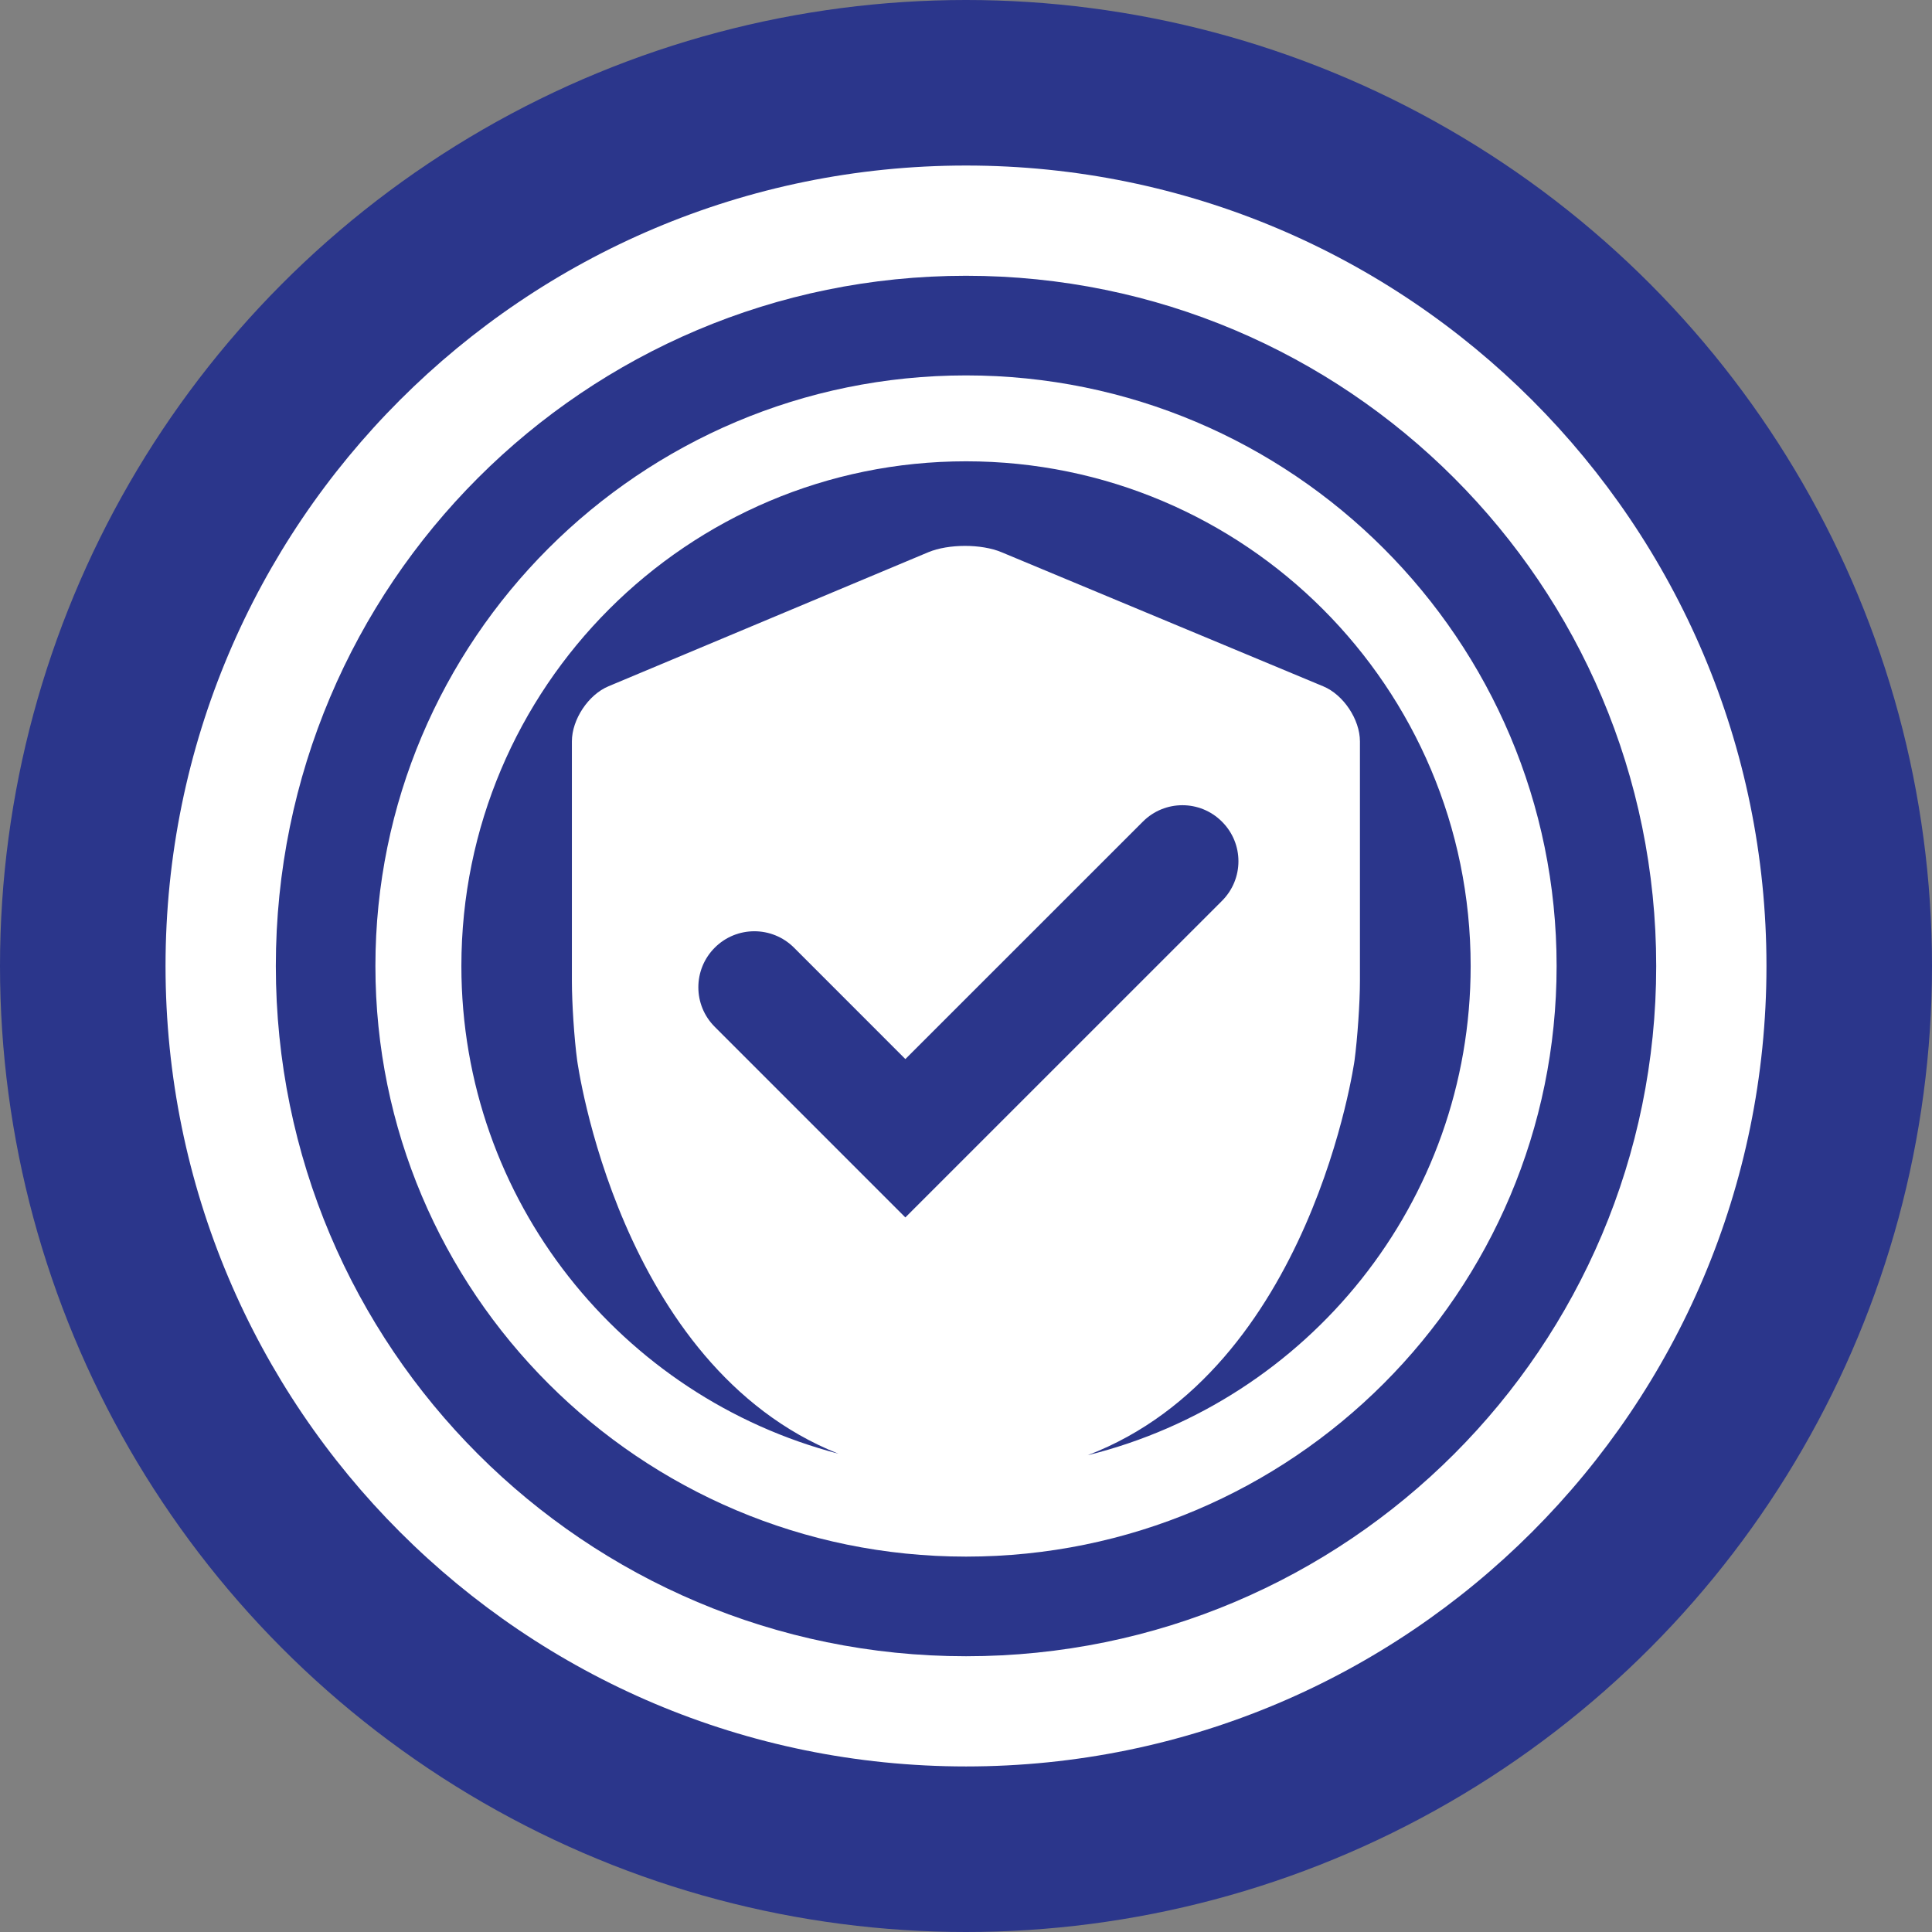
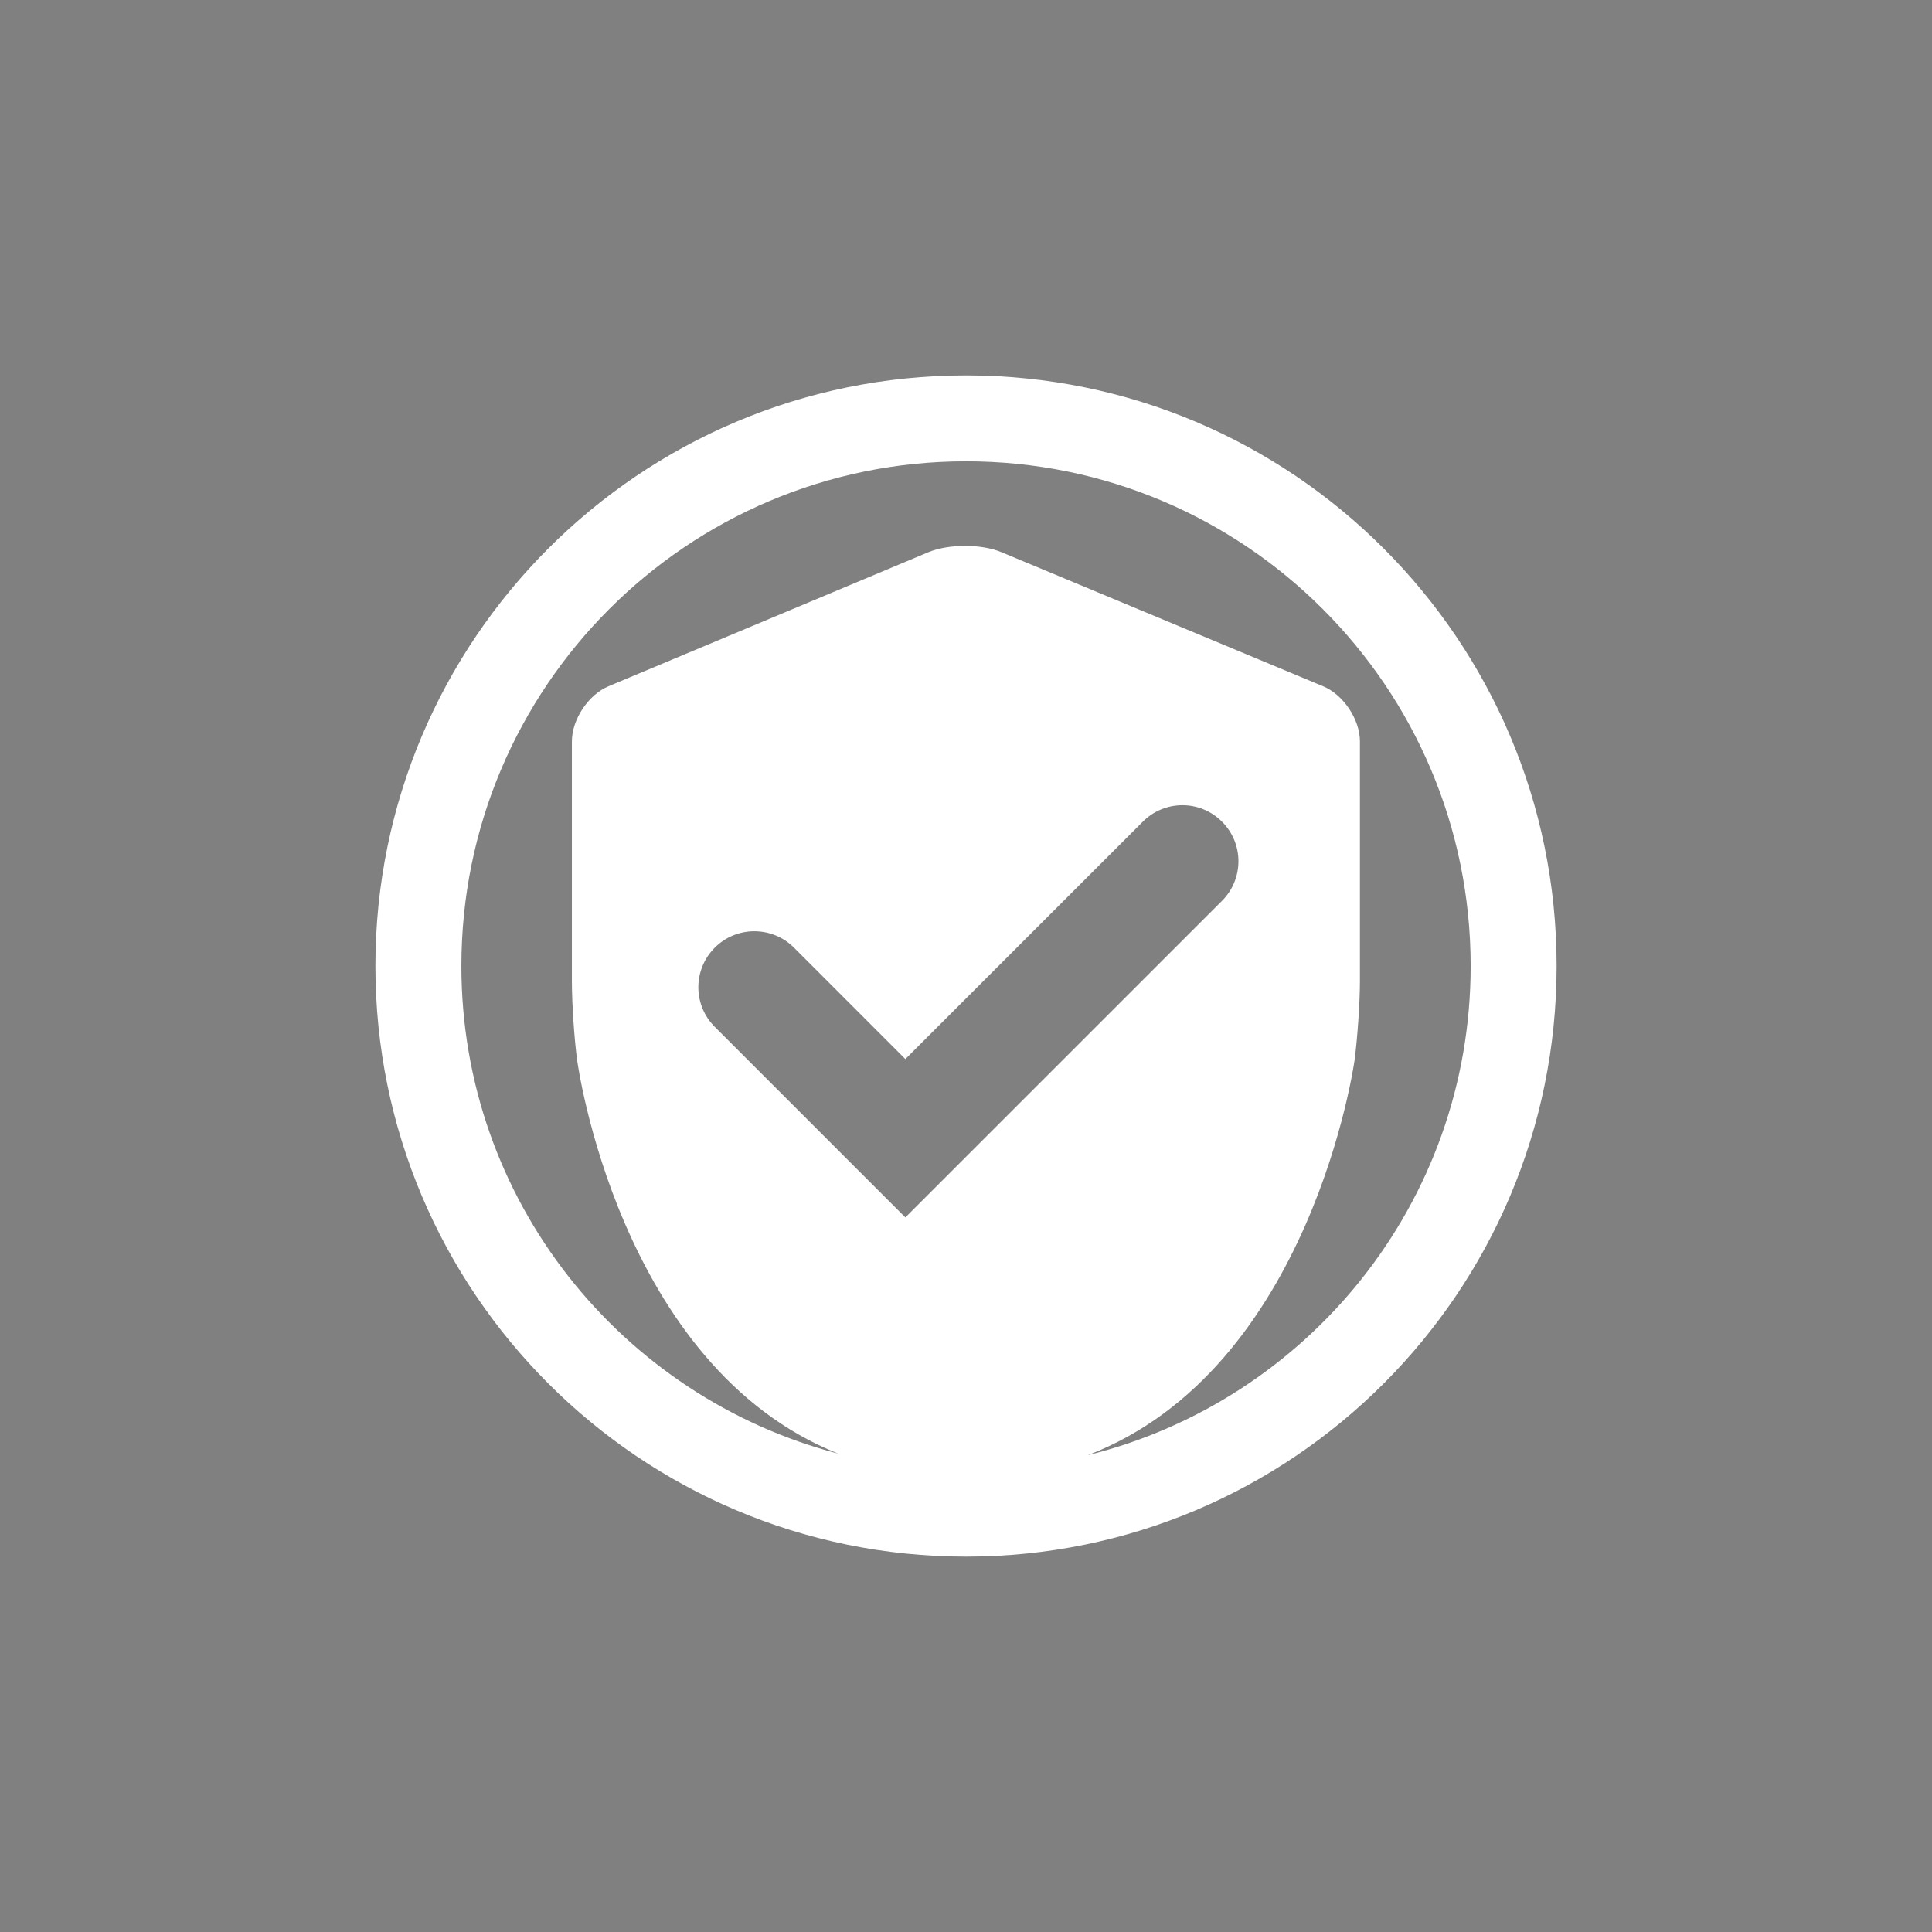
<svg xmlns="http://www.w3.org/2000/svg" version="1.1" id="Layer_1" x="0px" y="0px" width="100px" height="100px" viewBox="0 0 100 100" enable-background="new 0 0 100 100" xml:space="preserve">
  <rect x="0" y="0" width="100" height="100" fill="#808080" stroke="none" />
-   <circle fill="#2B368B" cx="50" cy="50" r="50" />
  <g>
    <path fill="#FFFFFF" d="M50.002,19.431C33.117,19.431,19.431,33.12,19.431,50c0,16.882,13.687,30.57,30.571,30.57   C66.883,80.57,80.57,66.883,80.57,50C80.57,33.12,66.883,19.431,50.002,19.431z M46.861,63.014l-9.864-9.865   c-1.134-1.131-1.134-2.965,0-4.099c1.131-1.131,2.965-1.131,4.1,0l5.765,5.767l12.291-12.288c1.129-1.135,2.967-1.135,4.096,0   c1.137,1.131,1.137,2.965,0,4.1L46.861,63.014z M56.292,75.324c11.607-4.436,13.82-20.447,13.82-20.447   c0.148-1.123,0.278-2.961,0.278-4.092V38.373c0-1.131-0.853-2.414-1.897-2.848L51.84,28.583c-1.041-0.438-2.748-0.435-3.791,0   l-16.552,6.938c-1.045,0.434-1.896,1.721-1.896,2.852v12.413c0,1.131,0.12,2.969,0.272,4.092c0,0,2.116,15.822,13.525,20.367   C32.175,72.316,23.881,62.139,23.881,50c0-14.426,11.692-26.123,26.121-26.123c14.424,0,26.119,11.697,26.119,26.123   C76.121,62.254,67.673,72.508,56.292,75.324z" />
-     <path fill="#FFFFFF" d="M50.002,8.568C27.116,8.568,8.568,27.121,8.568,50c0,22.884,18.548,41.431,41.434,41.431   c22.88,0,41.43-18.547,41.43-41.431C91.432,27.121,72.882,8.568,50.002,8.568z M50.002,85.727   c-19.734,0-35.725-15.994-35.725-35.726c0-19.729,15.99-35.727,35.725-35.727c19.729,0,35.723,15.998,35.723,35.727   C85.725,69.732,69.73,85.727,50.002,85.727z" />
  </g>
</svg>